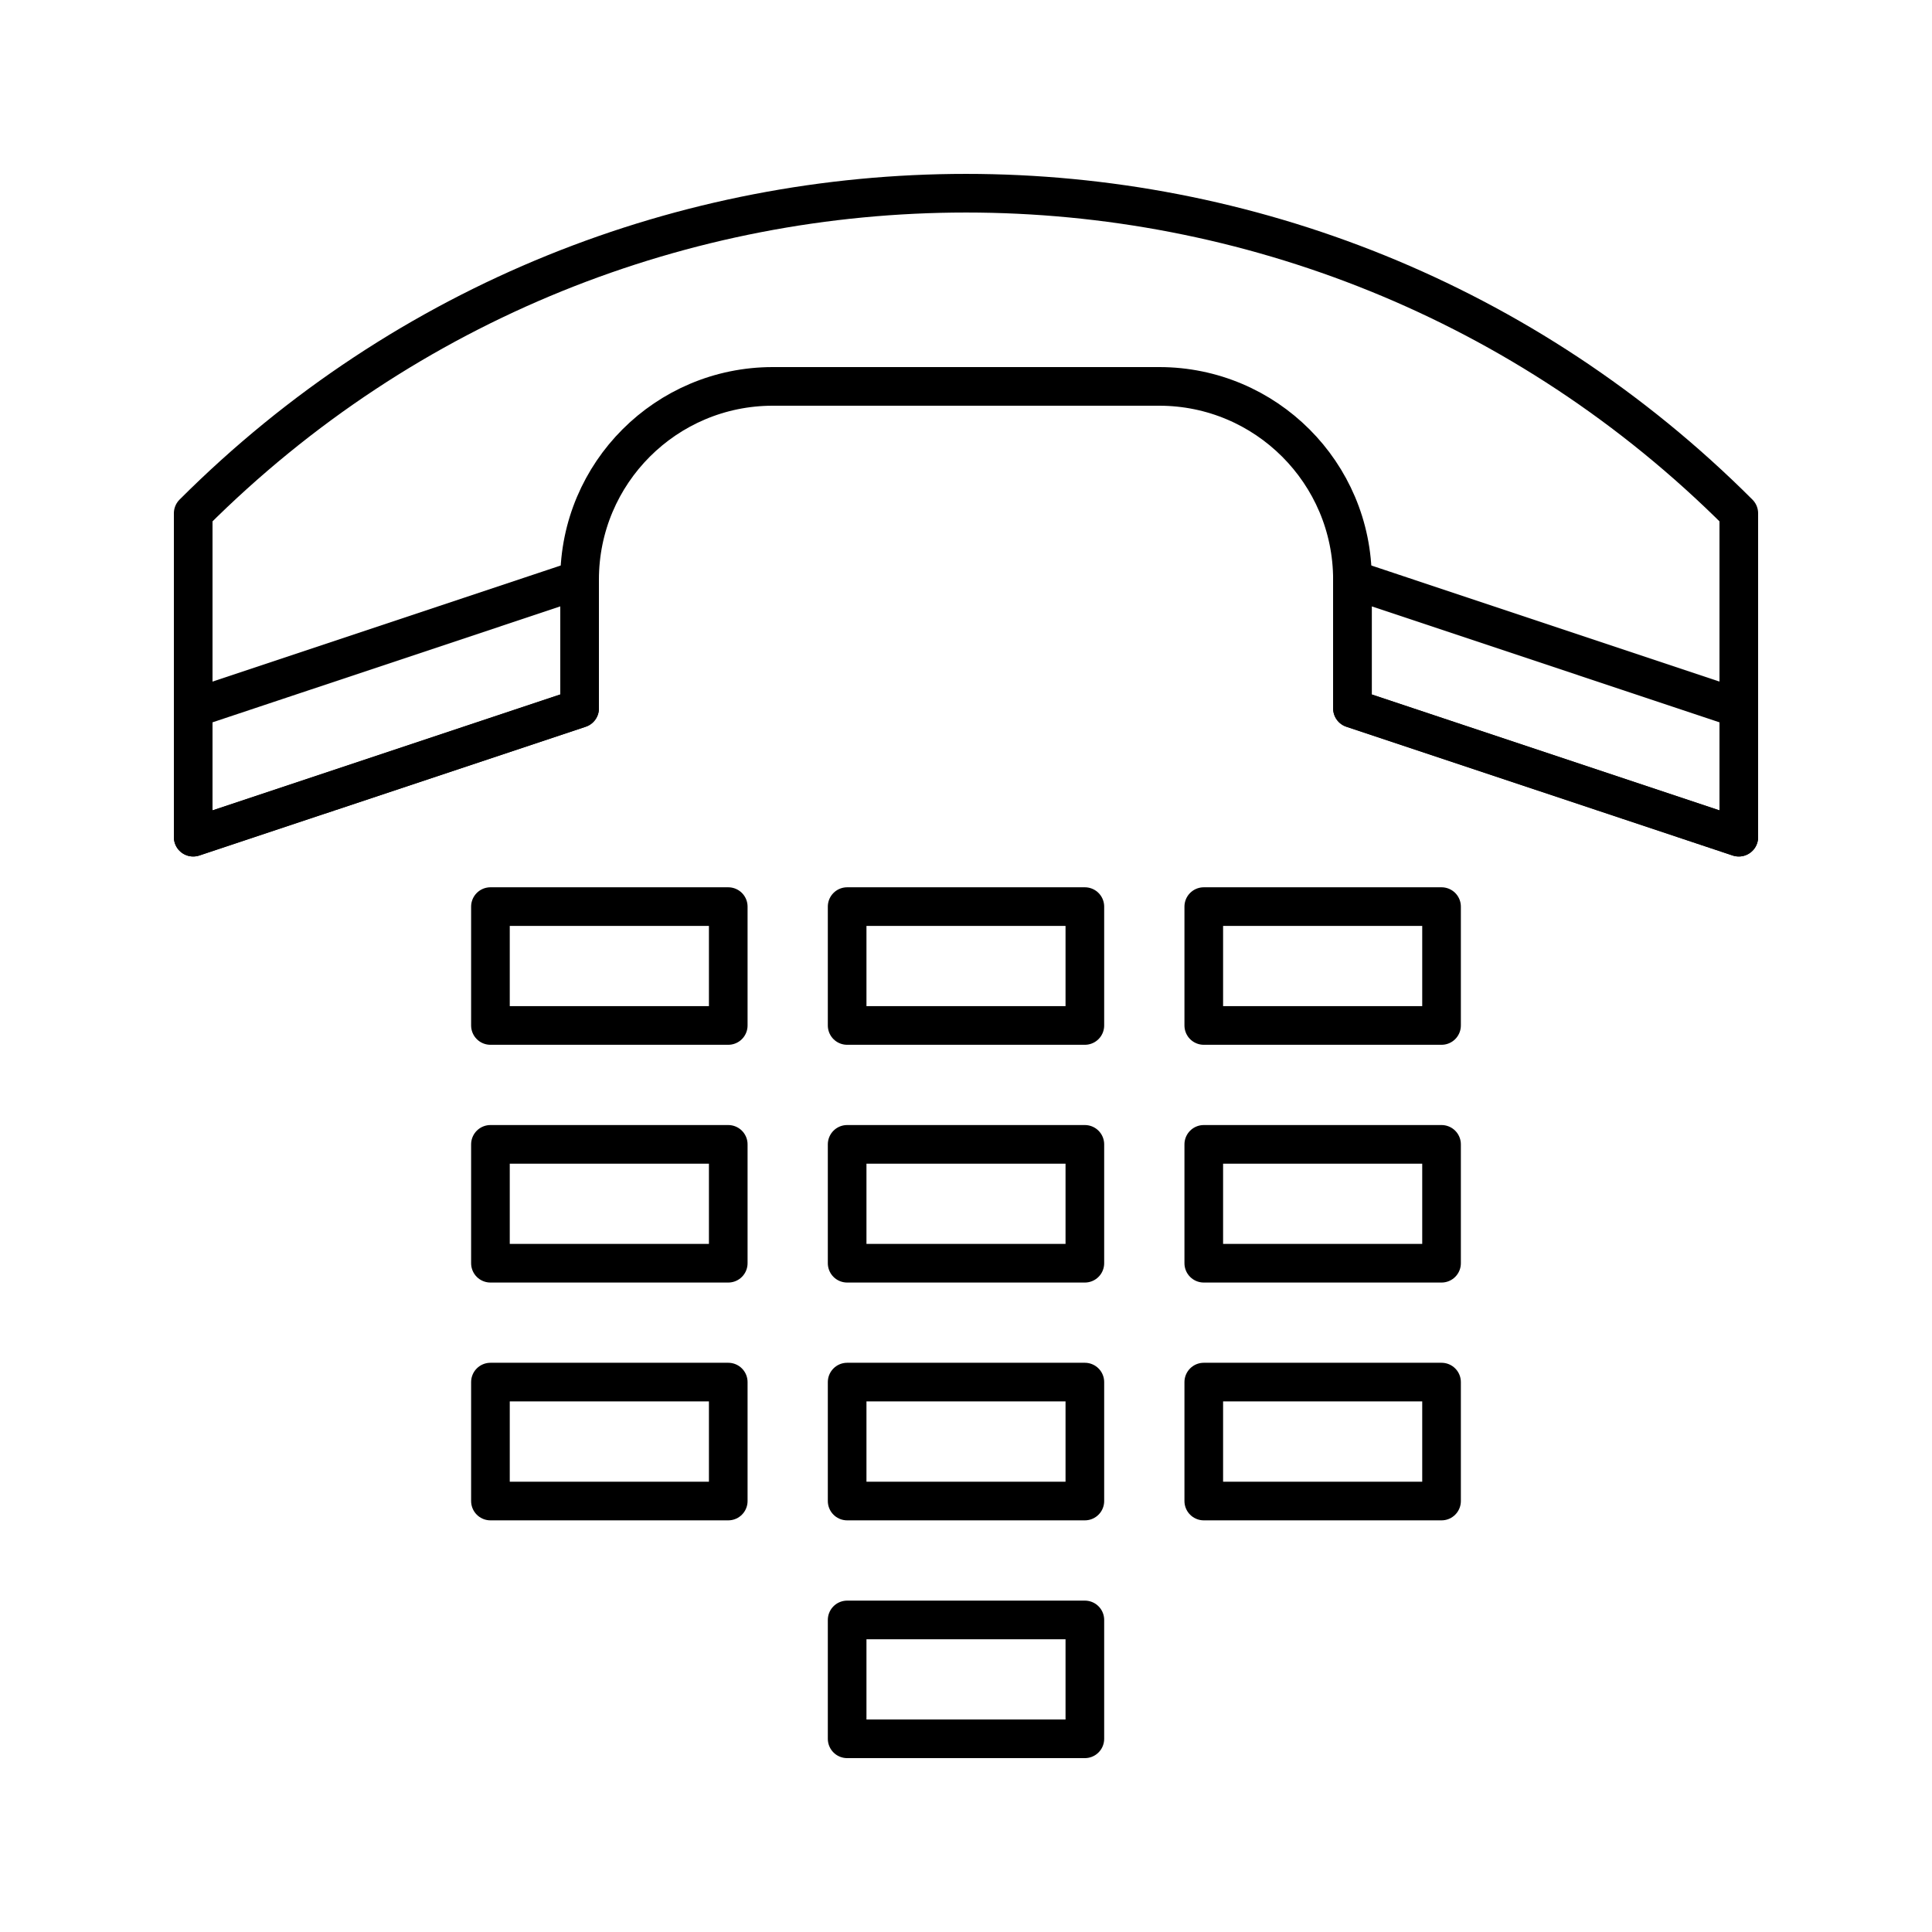
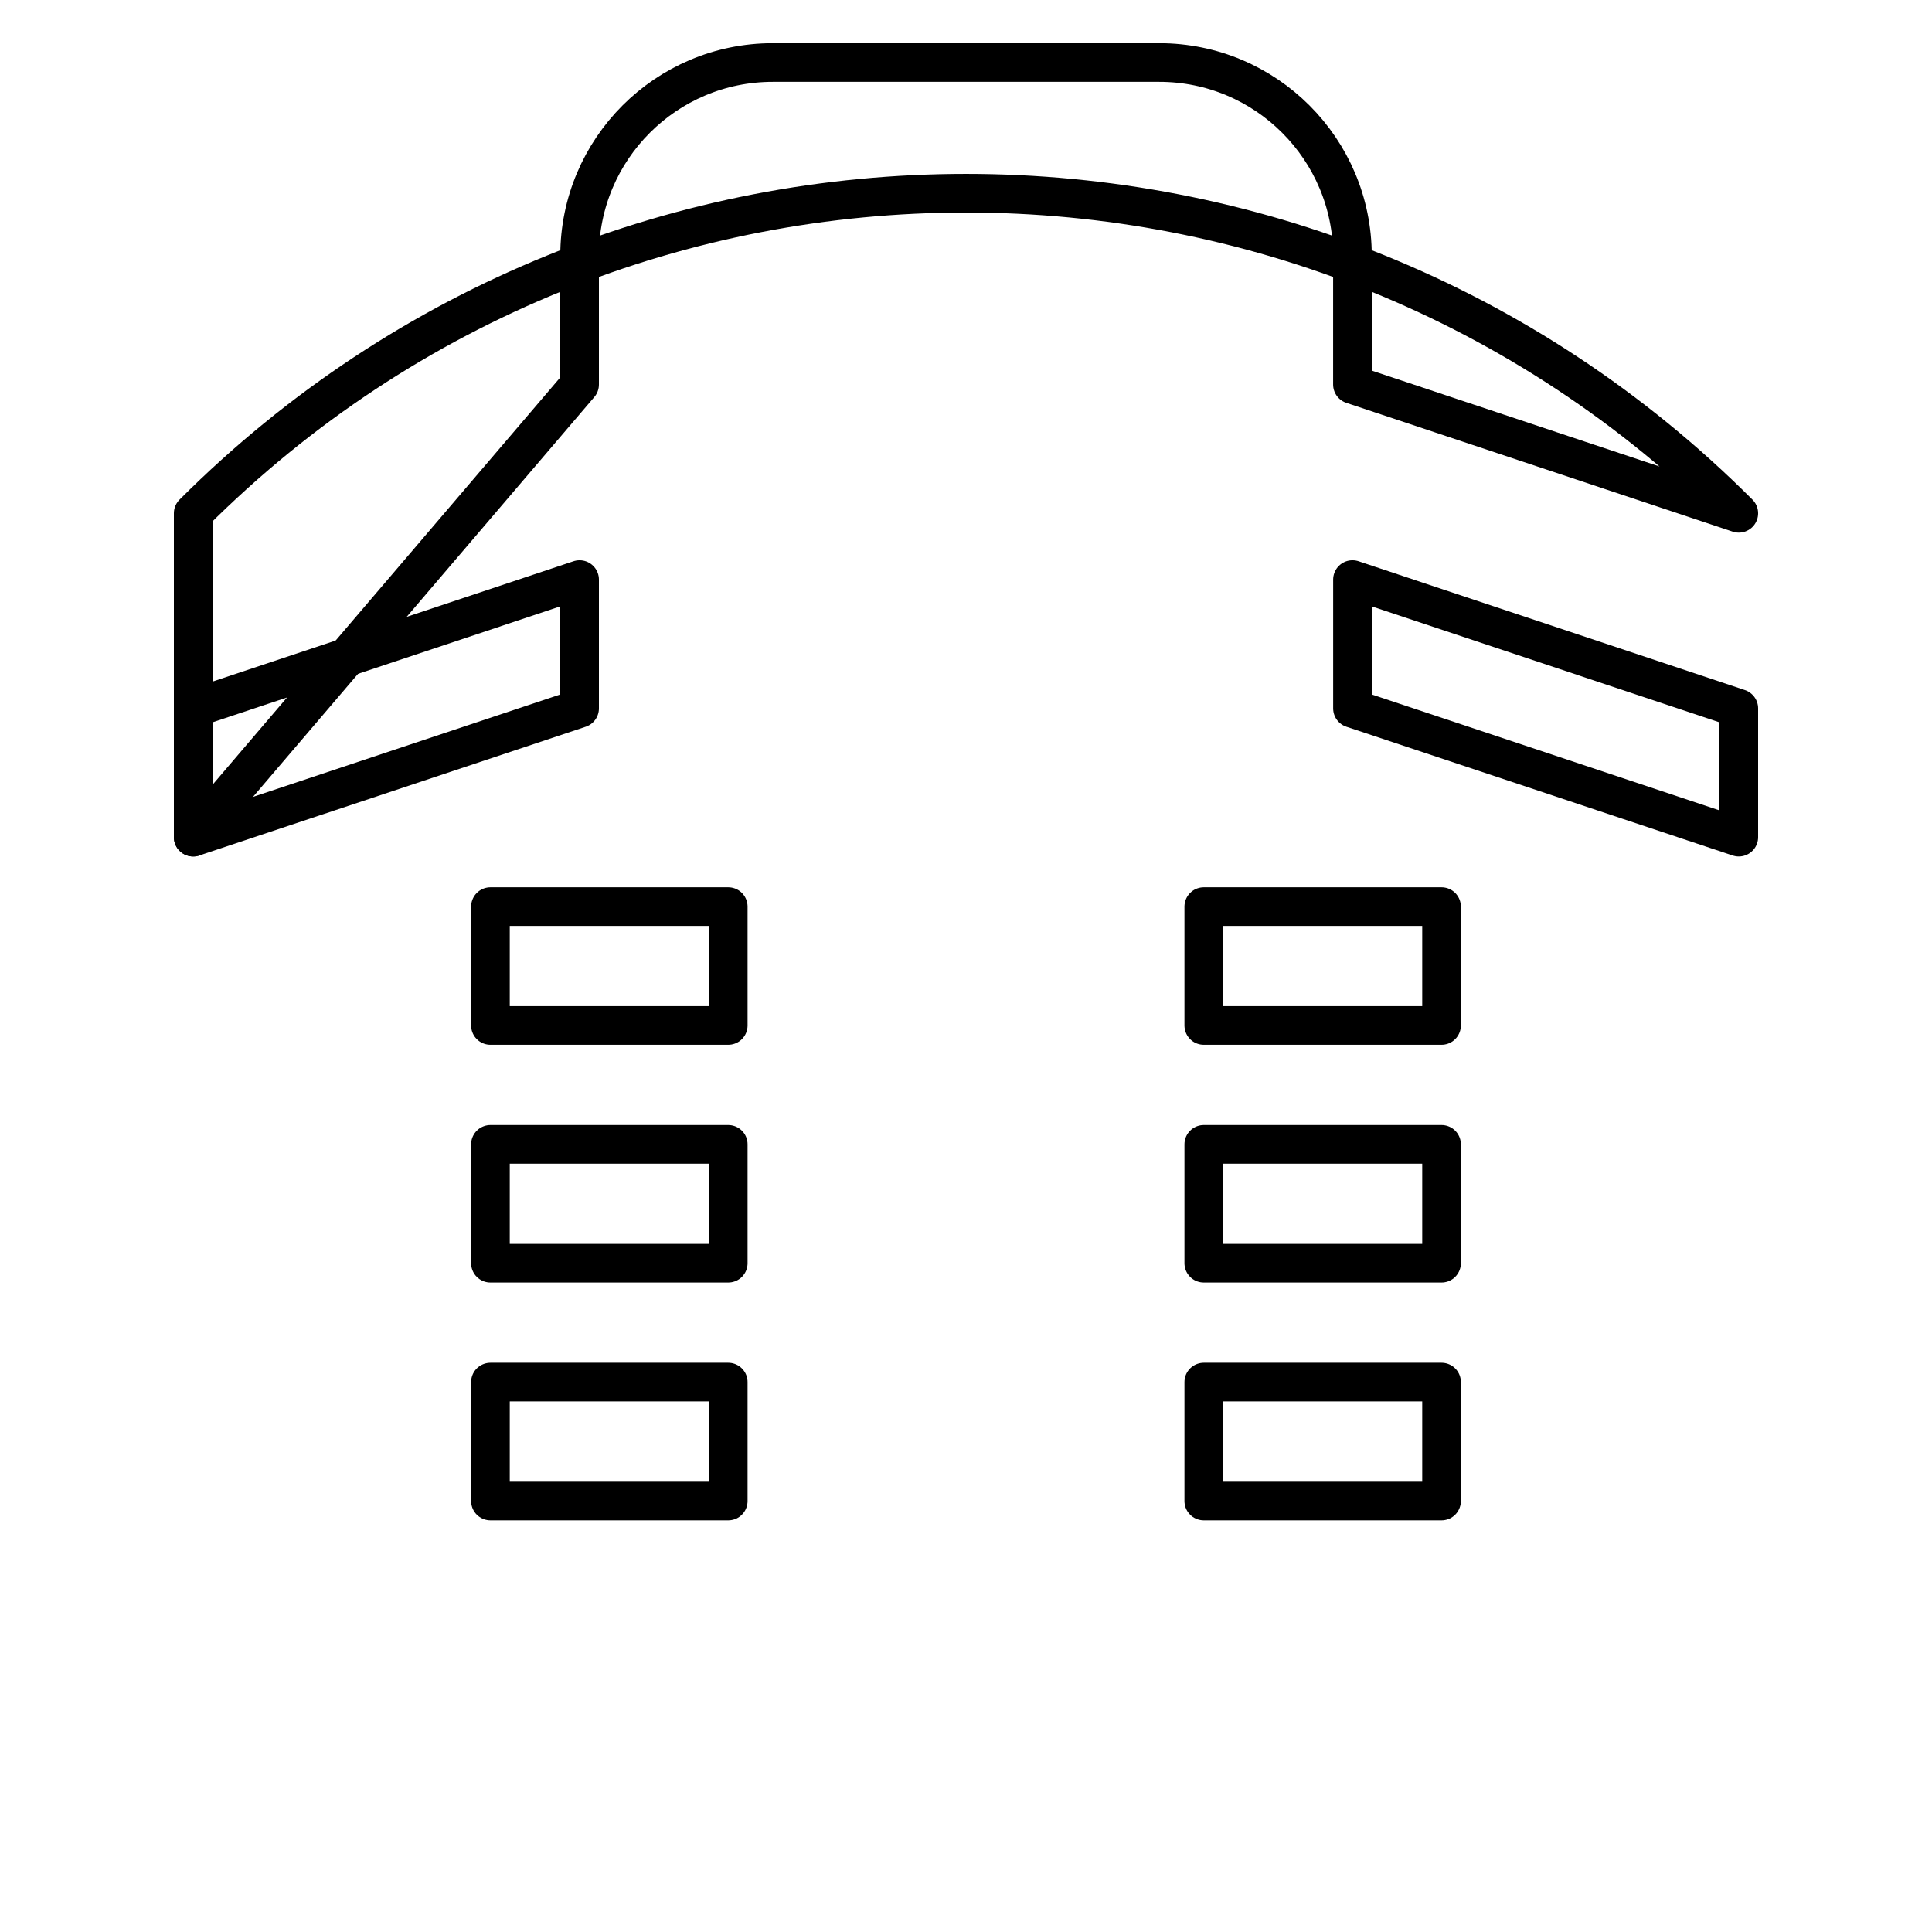
<svg xmlns="http://www.w3.org/2000/svg" version="1.0" id="Layer_1" x="0px" y="0px" width="100px" height="100px" viewBox="0 0 100 100" enable-background="new 0 0 100 100" xml:space="preserve">
  <polygon fill="none" stroke="#000000" stroke-width="2" stroke-linecap="round" stroke-linejoin="round" stroke-miterlimit="10" points="  30,29.999 10,36.667 10,43.332 30,36.667 " />
  <polygon fill="none" stroke="#000000" stroke-width="2" stroke-linecap="round" stroke-linejoin="round" stroke-miterlimit="10" points="  70.004,29.999 90,36.667 90,43.332 70.004,36.667 " />
-   <path fill="none" stroke="#000000" stroke-width="2" stroke-linecap="round" stroke-linejoin="round" stroke-miterlimit="10" d="  M10,43.332V26.568c22.094-22.09,57.912-22.09,80,0v16.764l-19.998-6.665v-6.668c0-5.521-4.482-9.999-10-9.999H40  c-5.523,0-10,4.479-10,9.999v6.668L10,43.332z" />
+   <path fill="none" stroke="#000000" stroke-width="2" stroke-linecap="round" stroke-linejoin="round" stroke-miterlimit="10" d="  M10,43.332V26.568c22.094-22.09,57.912-22.09,80,0l-19.998-6.665v-6.668c0-5.521-4.482-9.999-10-9.999H40  c-5.523,0-10,4.479-10,9.999v6.668L10,43.332z" />
  <rect x="25.385" y="46.926" fill="none" stroke="#000000" stroke-width="2" stroke-linecap="round" stroke-linejoin="round" stroke-miterlimit="10" width="12.309" height="6.152" />
-   <rect x="43.848" y="46.926" fill="none" stroke="#000000" stroke-width="2" stroke-linecap="round" stroke-linejoin="round" stroke-miterlimit="10" width="12.304" height="6.152" />
  <rect x="62.307" y="46.926" fill="none" stroke="#000000" stroke-width="2" stroke-linecap="round" stroke-linejoin="round" stroke-miterlimit="10" width="12.307" height="6.152" />
  <rect x="25.385" y="59.232" fill="none" stroke="#000000" stroke-width="2" stroke-linecap="round" stroke-linejoin="round" stroke-miterlimit="10" width="12.309" height="6.152" />
-   <rect x="43.848" y="59.232" fill="none" stroke="#000000" stroke-width="2" stroke-linecap="round" stroke-linejoin="round" stroke-miterlimit="10" width="12.304" height="6.152" />
  <rect x="62.307" y="59.232" fill="none" stroke="#000000" stroke-width="2" stroke-linecap="round" stroke-linejoin="round" stroke-miterlimit="10" width="12.307" height="6.152" />
  <rect x="25.385" y="71.537" fill="none" stroke="#000000" stroke-width="2" stroke-linecap="round" stroke-linejoin="round" stroke-miterlimit="10" width="12.309" height="6.156" />
-   <rect x="43.848" y="71.537" fill="none" stroke="#000000" stroke-width="2" stroke-linecap="round" stroke-linejoin="round" stroke-miterlimit="10" width="12.304" height="6.156" />
  <rect x="62.307" y="71.537" fill="none" stroke="#000000" stroke-width="2" stroke-linecap="round" stroke-linejoin="round" stroke-miterlimit="10" width="12.307" height="6.156" />
-   <rect x="43.848" y="83.848" fill="none" stroke="#000000" stroke-width="2" stroke-linecap="round" stroke-linejoin="round" stroke-miterlimit="10" width="12.304" height="6.152" />
</svg>